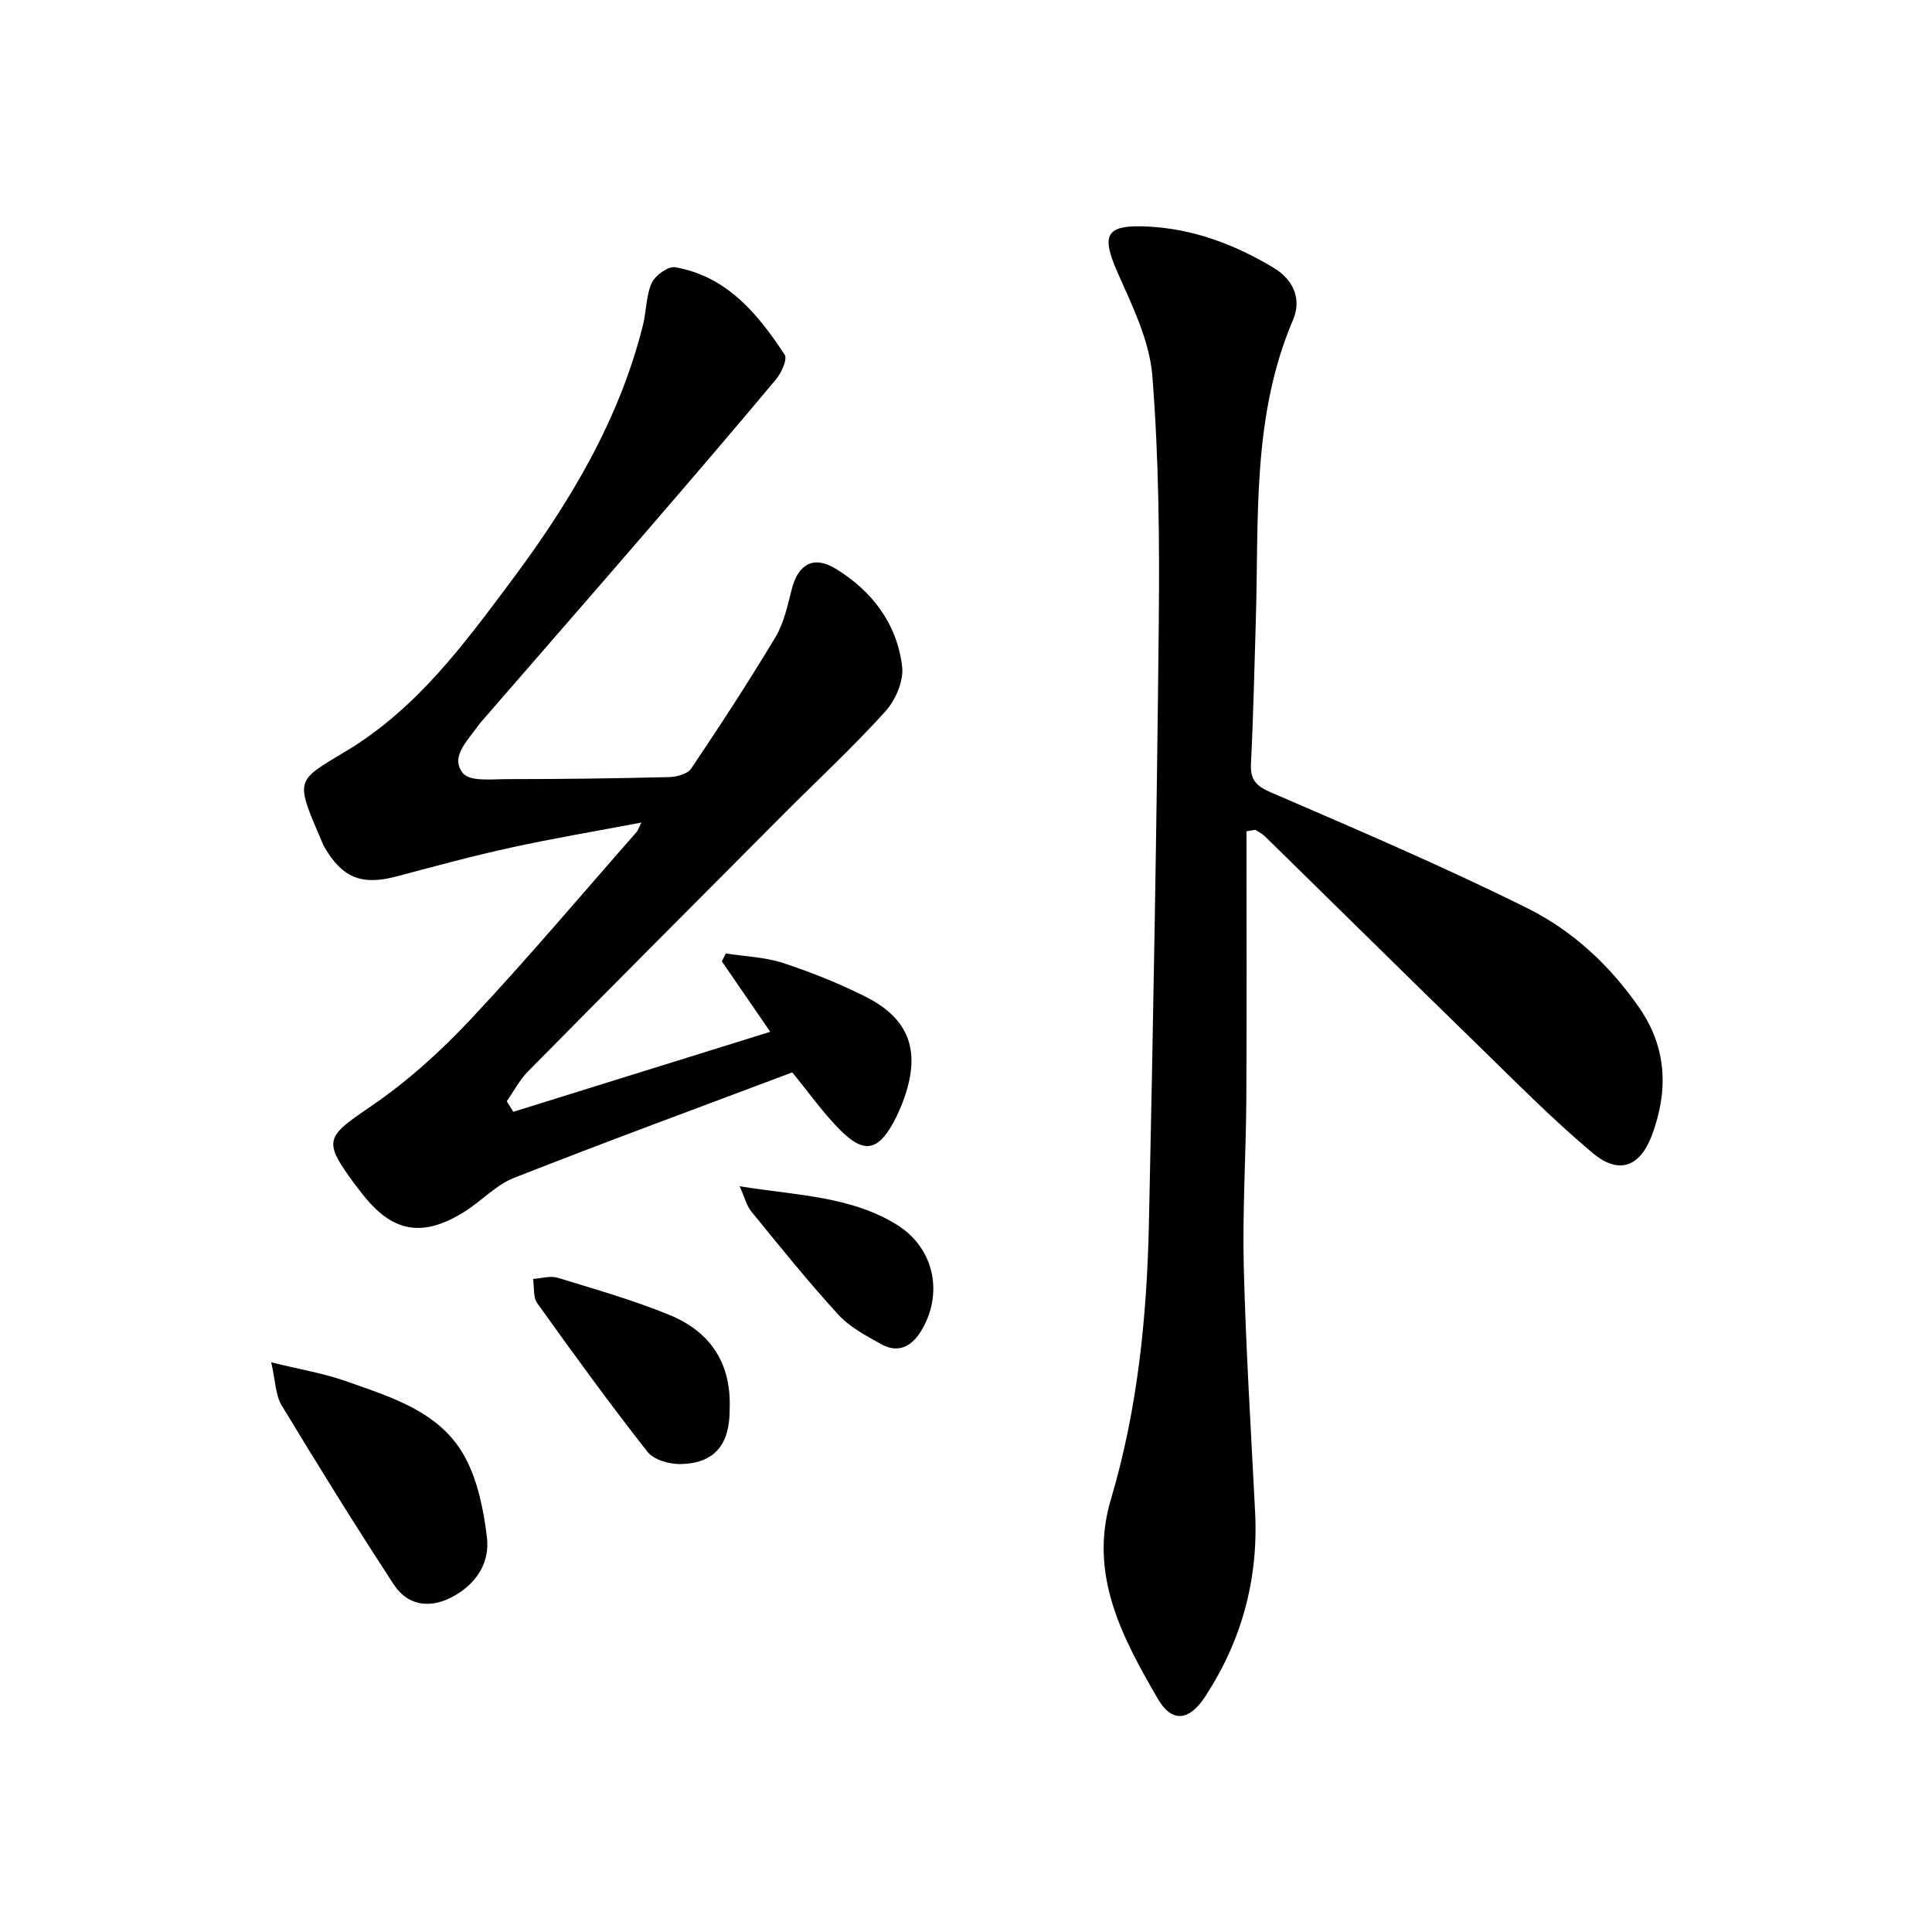
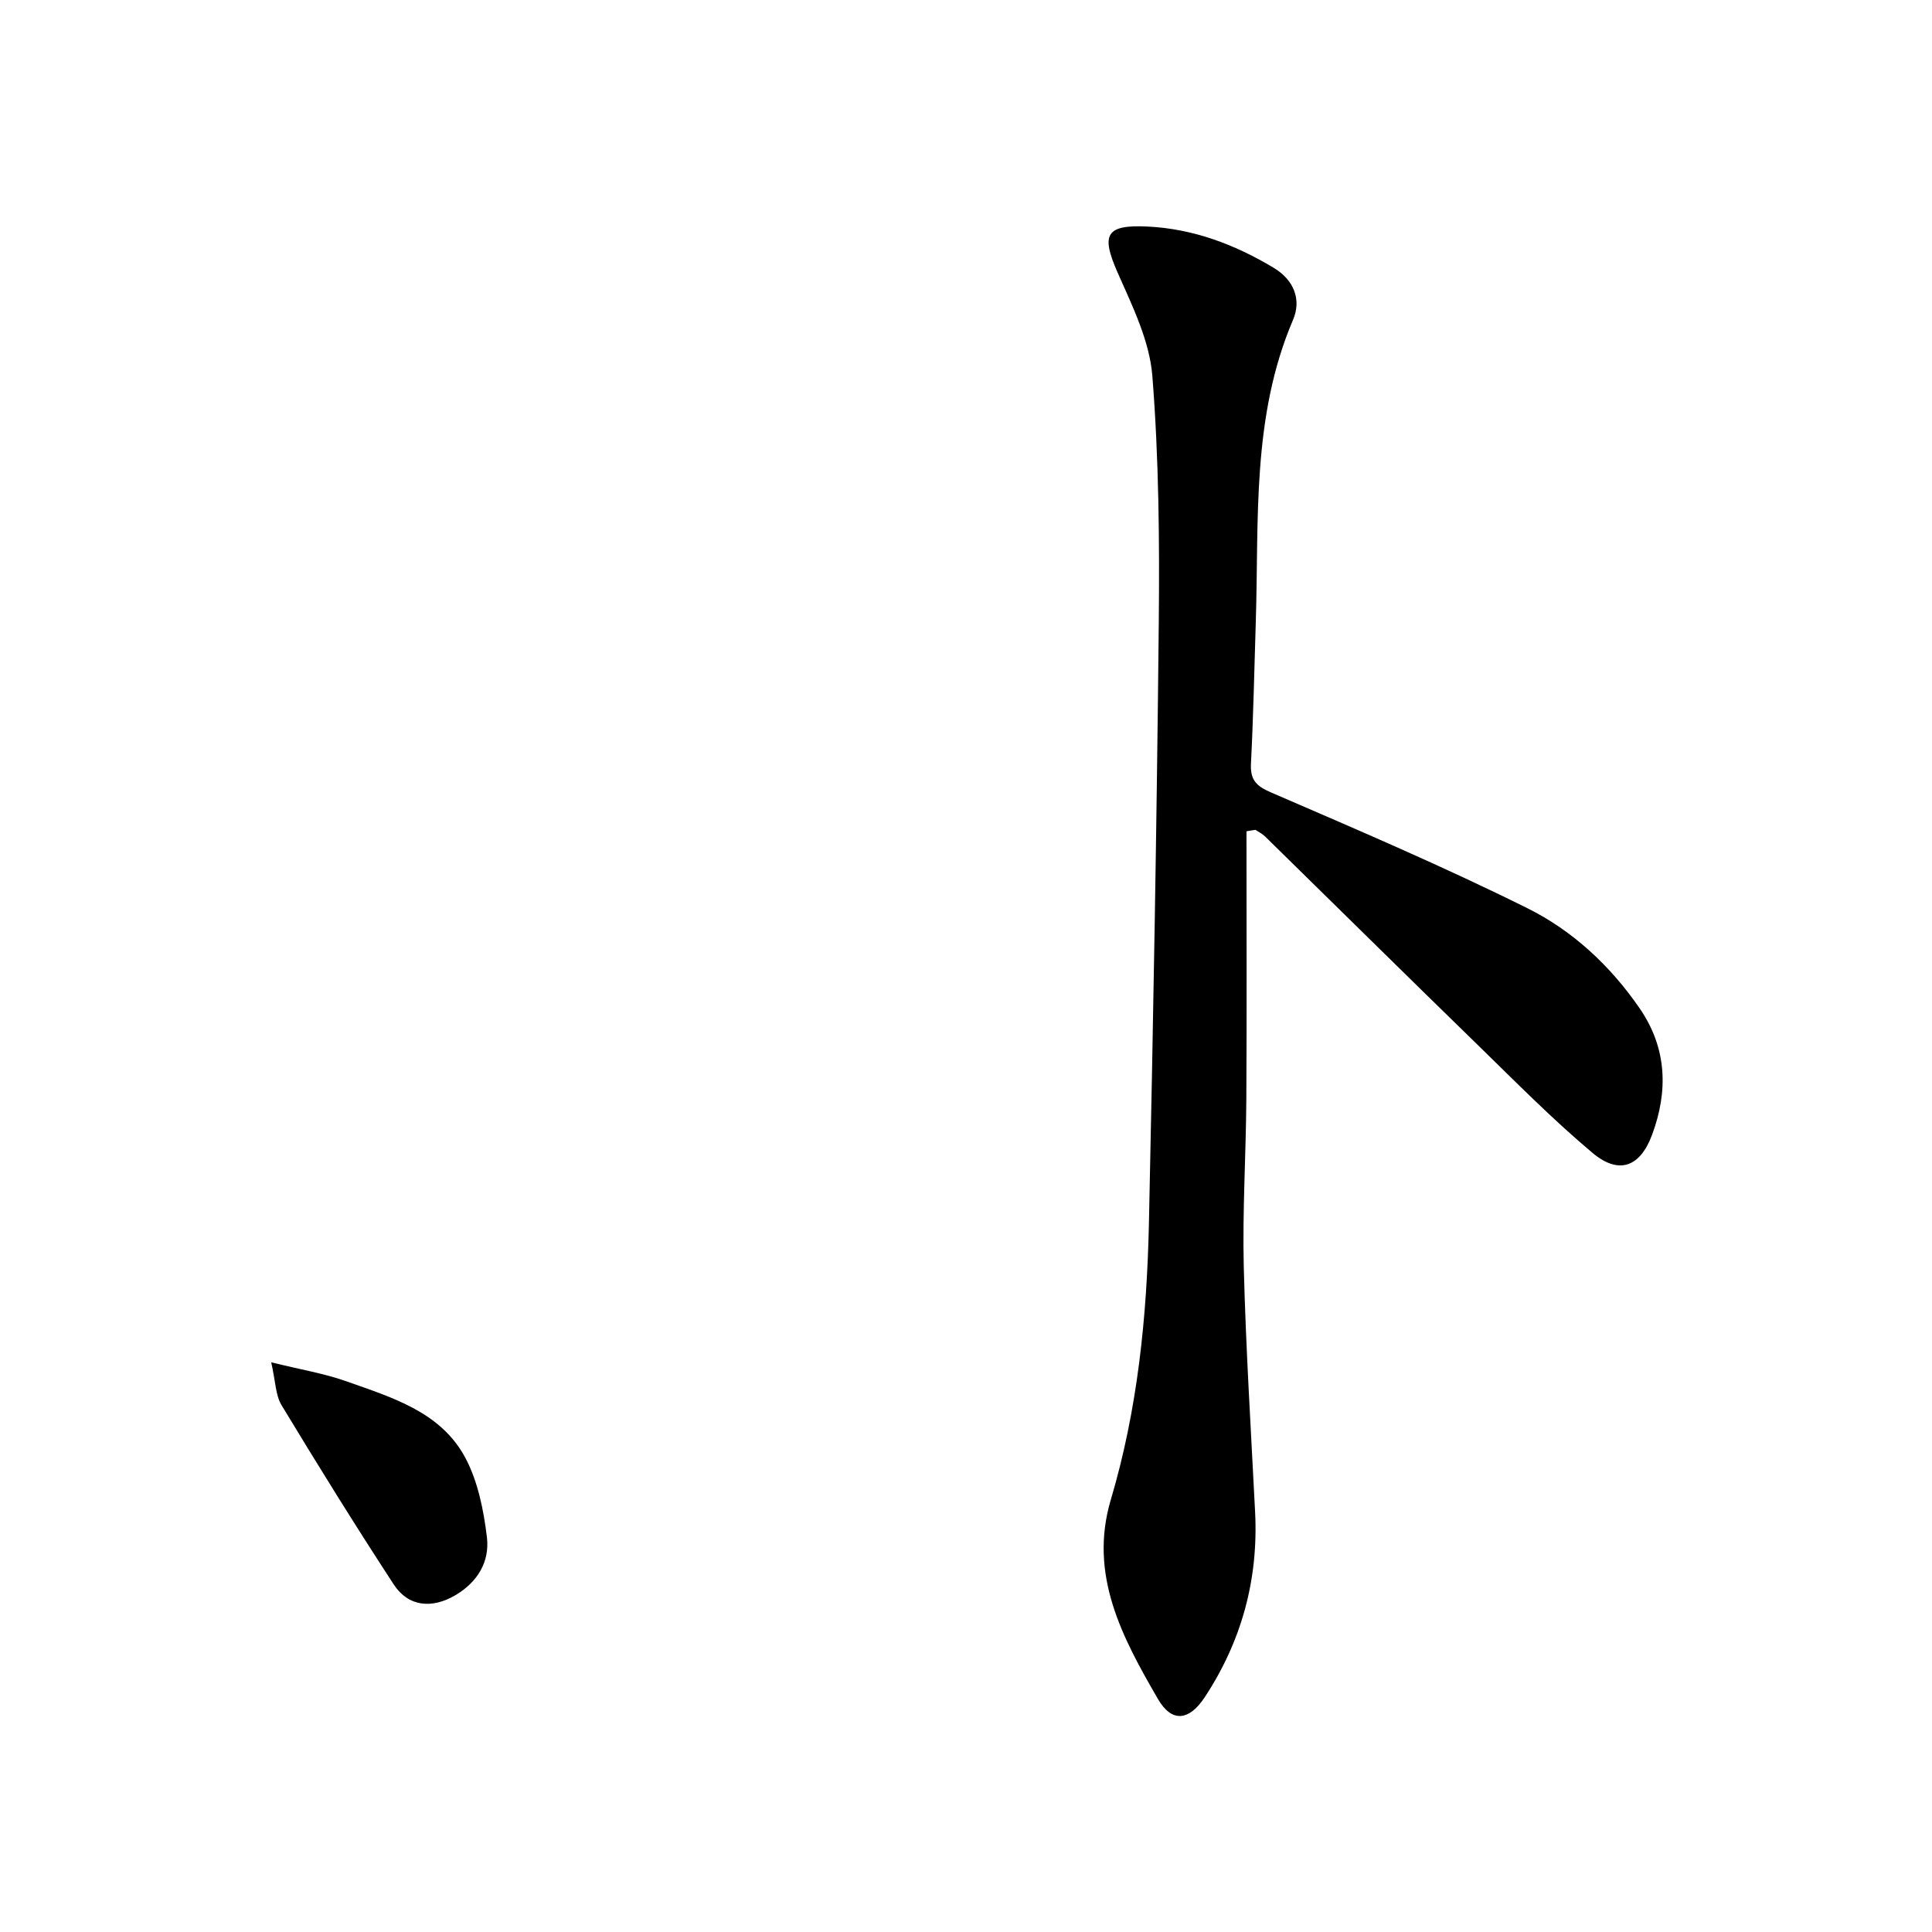
<svg xmlns="http://www.w3.org/2000/svg" enable-background="new 0 0 400 400" viewBox="0 0 400 400">
  <g fill="#000001">
    <path d="m258.07 172.11c0 18.43.08 36.87-.03 55.3-.07 11.64-.82 23.29-.53 34.92.43 16.94 1.5 33.87 2.35 50.81.69 13.89-2.81 26.66-10.41 38.22-3.25 4.94-6.83 5.37-9.73.37-7.32-12.64-14.37-25.65-9.74-41.23 5.54-18.63 7.47-37.8 7.89-57.1.89-41.43 1.63-82.87 2.04-124.31.17-17.09.02-34.25-1.33-51.27-.58-7.29-4.16-14.51-7.2-21.41-3.45-7.83-2.48-9.92 6.16-9.51 9.49.45 18.14 3.72 26.21 8.58 4.15 2.5 5.74 6.57 3.96 10.74-8.6 20.11-7.05 41.38-7.71 62.42-.31 9.8-.5 19.61-1 29.41-.17 3.38 1.01 4.66 4.16 6.02 17.82 7.7 35.69 15.33 53.06 23.96 9.39 4.66 17.22 11.95 23.27 20.76 5.63 8.2 5.93 17.09 2.55 26.17-2.47 6.64-6.85 8.33-12.32 3.74-8.39-7.04-16.1-14.89-23.96-22.54-14.66-14.27-29.21-28.65-43.83-42.97-.57-.56-1.33-.93-2-1.38-.63.08-1.24.19-1.86.3z" />
-     <path d="m106.27 230.19c17.57-5.47 35.13-10.94 53.2-16.57-3.58-5.21-6.8-9.91-10.03-14.6.28-.54.56-1.08.85-1.61 3.94.61 8.03.74 11.77 1.95 5.82 1.9 11.56 4.2 17.04 6.94 9.08 4.54 11.51 11.14 8.2 20.77-.64 1.87-1.43 3.72-2.39 5.45-3.2 5.75-6.05 6.32-10.86 1.54-3.62-3.6-6.58-7.85-10.02-12.03-19.17 7.22-38.49 14.31-57.64 21.85-3.75 1.48-6.74 4.82-10.25 7.01-8.7 5.44-14.97 4.26-21.18-3.77-.51-.66-1.04-1.3-1.53-1.97-6.66-9.04-5.99-9.73 3.27-16.03 7.5-5.11 14.42-11.34 20.64-17.97 11.84-12.61 23.01-25.87 34.44-38.87.31-.35.44-.85 1.01-1.98-9.35 1.78-18.21 3.26-26.98 5.18-7.92 1.73-15.76 3.86-23.6 5.95-7.28 1.94-11.31.39-15.05-6.07-.08-.14-.17-.29-.24-.44-5.84-13.76-6.04-12.93 4.82-19.46 14.55-8.76 24.33-22.08 34.17-35.26 12-16.07 22.28-33.15 27.21-52.9.72-2.88.62-6.07 1.81-8.7.71-1.57 3.41-3.53 4.86-3.27 10.71 1.88 17.11 9.64 22.66 18.1.62.94-.67 3.78-1.8 5.13-8.86 10.6-17.86 21.08-26.88 31.54-11.31 13.11-22.69 26.15-34.04 39.23-.33.38-.64.77-.93 1.18-2.09 2.95-5.65 6.28-2.94 9.59 1.43 1.75 6.02 1.21 9.19 1.21 11.15 0 22.31-.15 33.46-.42 1.58-.04 3.83-.63 4.59-1.76 6.02-8.95 11.92-18 17.47-27.25 1.74-2.91 2.48-6.48 3.34-9.84 1.32-5.21 4.49-7.12 9.13-4.28 7.53 4.61 12.72 11.42 13.74 20.3.34 2.97-1.4 6.95-3.51 9.27-6.7 7.4-14.05 14.21-21.1 21.29-17.64 17.7-35.28 35.4-52.84 53.19-1.76 1.78-2.95 4.11-4.41 6.19.44.72.89 1.46 1.35 2.19z" />
    <path d="m56.15 282.05c6.18 1.53 11.04 2.32 15.61 3.95 9.38 3.34 19.47 6.29 24.56 15.78 2.63 4.91 3.81 10.86 4.49 16.49.6 4.99-1.86 9.25-6.53 12-4.79 2.82-9.7 2.45-12.75-2.21-7.99-12.23-15.69-24.65-23.25-37.15-1.24-2.06-1.22-4.88-2.13-8.86z" />
-     <path d="m151.07 291.78c.02 7.22-3.03 11.15-10.05 11.34-2.35.06-5.64-.85-6.96-2.53-7.89-10.04-15.39-20.38-22.82-30.76-.89-1.25-.61-3.34-.87-5.04 1.71-.11 3.56-.71 5.1-.24 7.75 2.37 15.57 4.61 23.06 7.66 8.2 3.36 12.92 9.61 12.54 19.57z" />
-     <path d="m153.13 245.6c11.86 1.93 22.95 2.01 32.59 7.99 7.81 4.85 9.74 14.5 4.81 22.25-2 3.14-4.76 4.3-8.06 2.47-3.15-1.75-6.54-3.54-8.92-6.14-6.28-6.86-12.11-14.14-18-21.34-.94-1.15-1.31-2.77-2.42-5.23z" />
  </g>
</svg>